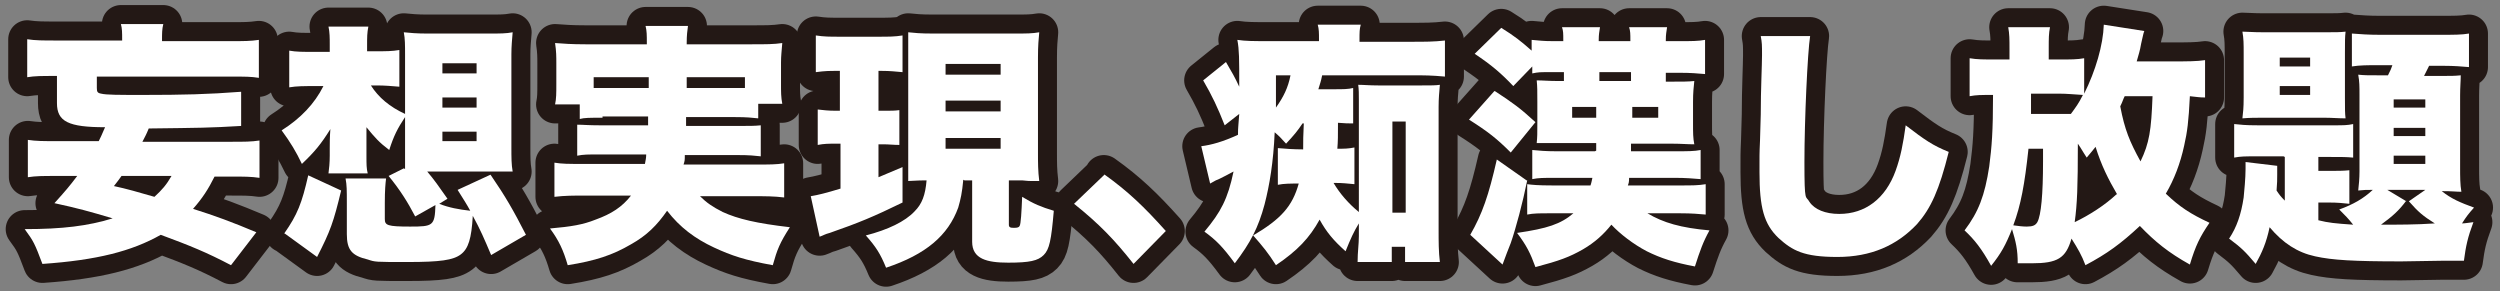
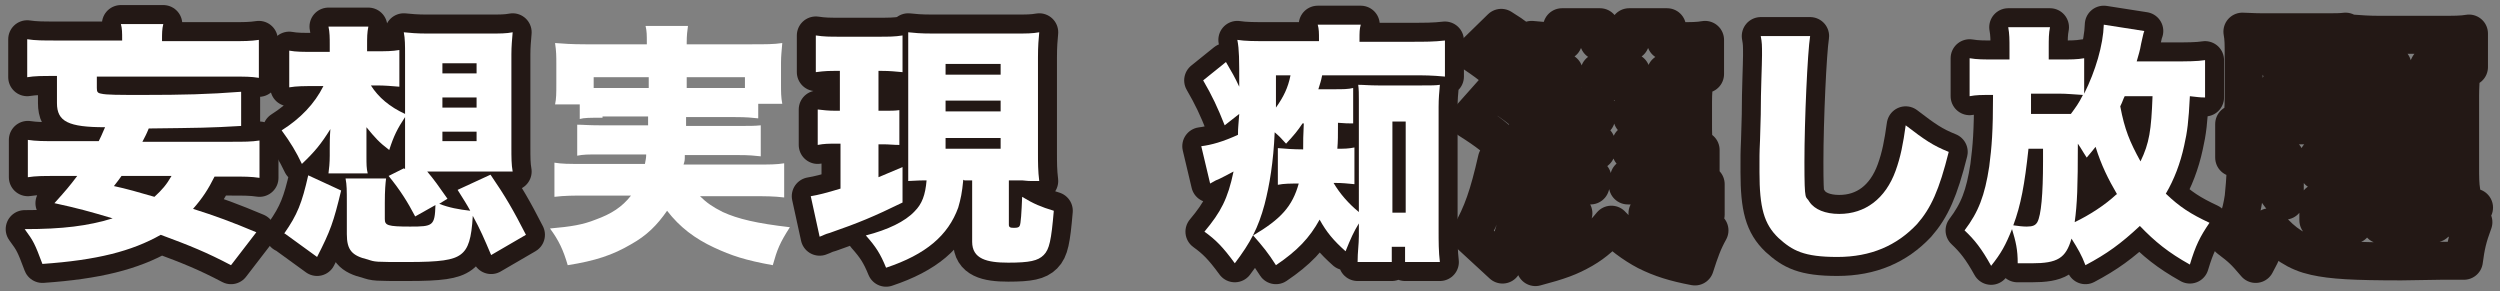
<svg xmlns="http://www.w3.org/2000/svg" version="1.1" viewBox="0 0 395 46">
  <rect x="0" y="0" width="395" height="46" fill="#808080" stroke="none" />
  <defs>
    <style>
      .cls-1 {
        fill: none;
        stroke: #231815;
        stroke-linecap: round;
        stroke-linejoin: round;
        stroke-width: 6px;
      }

      .cls-2 {
        fill: #fff;
      }
    </style>
  </defs>
  <g>
    <g id="_レイヤー_1" data-name="レイヤー_1">
      <g>
        <g>
          <path class="cls-1" d="M36.5,41.9c-3.8-2-6.5-3.1-11.1-4.8-4.6,2.6-10.1,4-18.7,4.6-1.2-3.2-1.4-3.6-2.8-5.5,6,0,10-.5,13.9-1.7-3.7-1.1-5.5-1.6-9.2-2.4,1.8-2,2.4-2.7,3.6-4.3h-3.4c-2,0-3.1,0-4.4.2v-5.9c1.3.2,2.5.2,4.6.2h6.6c.3-.6.4-.8,1-2.2-5.8,0-7.6-.9-7.6-3.8v-4.3h-.4c-2,0-3.1,0-4.3.2v-6c1.3.2,2.5.2,4.6.2h10.4v-.2c0-1,0-1.7-.2-2.4h6.7c-.2.8-.2,1.5-.2,2.4v.3h11c1.9,0,3,0,4.3-.2v6c-1.2-.2-2.2-.2-4.3-.2H15.3v1.8c0,.6.1.8.7.9.8.2,2.8.2,6.6.2,6.3,0,10.3-.1,15.5-.5v5.4c-5,.3-6.5.3-14.6.4-.4,1-.6,1.3-1,2.1h14.1c2,0,3.1,0,4.4-.2v5.9c-1.3-.2-2.5-.2-4.4-.2h-2.7c-1,2-1.9,3.4-3.4,5.1,3.5,1.1,6.2,2.1,10,3.7l-4,5.2ZM19.2,27.8c-.4.6-.6.8-1.2,1.6,1.9.4,4,1,6.4,1.7,1.2-1.1,1.9-1.9,2.7-3.3h-7.9Z" />
          <path class="cls-1" d="M64,26.7q0-.2,0-1.1v-1s0-6.1,0-6.1c-1.2,1.8-1.8,3-2.5,5.2-1.6-1.2-2.3-2-3.6-3.6,0,1.4,0,2.6,0,3.2v1.3c0,1.4,0,2,.2,2.8h-6.2c.1-.7.2-1.7.2-2.8v-1.2c0-.6,0-1.8.1-3-1.5,2.4-2.5,3.6-4.5,5.5-.9-1.9-1.8-3.4-3.2-5.3,3-1.9,5.2-4.2,6.6-7h-1.2c-1.9,0-3,0-4.2.2v-5.8c1.1.2,2.1.2,4.3.2h2.1v-1.2c0-1,0-1.9-.2-2.8h6.3c-.2,1-.2,1.7-.2,3v.9h1.5c1.4,0,2.5,0,3.6-.2v5.8c-1.2-.1-2.3-.2-3.5-.2h-1c1.2,1.9,3,3.4,5.4,4.5v-9.4c0-1.4,0-2.5-.2-3.5.9.1,2.1.2,3.6.2h10c1.6,0,2.6,0,3.6-.2-.1,1.2-.2,2.2-.2,3.5v14.7c0,1.6,0,2.7.2,3.8-.7,0-1,0-1.3,0q-.9,0-1.8,0h-10.4c1.1,1.3,1.8,2.3,3.2,4.3l-1.3.8c1.5.6,3.1.9,4.9,1.1-.6-1.1-1-1.7-2-3.3l5.2-2.4c2.4,3.5,3.6,5.6,5.6,9.5l-5.5,3.2c-1.1-2.6-1.7-4-2.9-6.2-.2,3.6-.7,5.2-1.9,6.1-1.2.9-3.2,1.2-8.4,1.2s-5.1,0-6.3-.4c-2.5-.6-3.3-1.5-3.3-4v-4.9c0-2.1,0-2.8-.2-3.9h6.4c-.1.8-.2,1.8-.2,3.9v2.5c0,1,.4,1.2,4,1.2s3.9-.1,4-3.4l-3.2,1.8c-1.2-2.3-2.4-4.2-4.2-6.4l2.4-1.2ZM44.9,36.9c2.1-3,2.8-4.8,3.8-9.2l5.2,2.4c-1.2,5-1.7,6.4-3.8,10.5l-5.1-3.7ZM69.9,11.6h5.4v-1.6h-5.4v1.6ZM69.9,17h5.4v-1.6h-5.4v1.6ZM69.9,22.3h5.4v-1.5h-5.4v1.5Z" />
-           <path class="cls-1" d="M95.2,18.6c-2,0-2.9,0-3.6.2v-2.3h-3.9c.2-.9.2-1.8.2-3.2v-3.3c0-1,0-1.9-.2-3.2,1.3.1,2.6.2,4.8.2h9.7v-.3c0-1.1,0-1.8-.2-2.6h6.7c-.1.7-.2,1.5-.2,2.6v.3h10.3c2.2,0,3.5,0,4.8-.2-.1,1.3-.2,2-.2,3.1v3.4c0,1.2,0,2.1.2,3.1h-3.8v2.3c-1-.1-1.7-.2-3.7-.2h-7.7q0,.7,0,1.4h8c2.2,0,2.8,0,3.8-.1v4.9c-1-.1-1.6-.2-3.8-.2h-8.2c0,.8,0,.9-.2,1.5h11.3c2.3,0,3.4,0,4.6-.2v5.4c-1.6-.2-3-.2-4.9-.2h-8.4c1,1,2,1.7,3.6,2.5,2.4,1.1,5.4,1.8,10.6,2.4-1.6,2.5-2,3.5-2.7,6-4.4-.8-6.5-1.5-9.3-2.8-3-1.4-5.4-3.2-7.4-5.8-1.6,2.3-3.2,3.9-5.7,5.3-2.9,1.7-5.6,2.6-10,3.3-.7-2.4-1.4-3.9-2.8-5.8,3.4-.3,5.2-.6,7.2-1.4,2.5-.9,4.2-2,5.6-3.8h-7.3c-1.7,0-3.2,0-4.8.2v-5.4c1.2.2,2.2.2,4.5.2h9.8c.1-.6.2-.9.2-1.5h-7.2c-2.1,0-2.7,0-3.7.2v-4.9c1,0,1.6.1,3.7.1h7.5q0-.8,0-1.4h-7.2ZM93.8,12.2v1.7h8.7c0-.9,0-1.1,0-1.7h-8.6ZM108.5,12.2c0,1.1,0,1.2,0,1.7h9.2v-1.7h-9.2Z" />
          <path class="cls-1" d="M132.3,11.2c-1.3,0-1.9,0-3.4.2v-5.8c1.3.2,2.2.2,3.8.2h6.1c1.6,0,2.6,0,3.8-.2v5.8c-1.2-.1-1.9-.2-3.3-.2h-.5v6.3h.8c1.3,0,1.7,0,2.5-.1v5.5c-.9,0-1.7-.1-2.5-.1h-.8v5.2c1.4-.6,1.9-.8,3.8-1.6v5.6c-4.5,2.2-6.9,3.2-11.5,4.8-.8.2-1,.4-1.6.6l-1.4-6.4c1.2-.2,2.4-.5,4.7-1.2v-7.1h-.8c-1,0-1.8,0-2.8.2v-5.6c.9.1,1.6.2,2.9.2h.6v-6.3h-.6ZM152.2,28.4c-.2,2.1-.4,3-.8,4.4-1.6,4.4-5.1,7.4-11.4,9.5-.9-2.2-1.6-3.3-3.2-5.1,3.5-.9,6.2-2.2,7.7-3.8,1.2-1.2,1.7-2.6,1.9-4.9-.5,0-1.4,0-2.9.1,0-1.3,0-2.6,0-4v-15.5c0-2.3,0-2.8,0-4,1,.1,1.8.2,3.9.2h12.9c1.9,0,2.8,0,3.9-.2-.1,1.1-.2,2.1-.2,4v15c0,1.6,0,2.9.2,4.5q-.5,0-1.2,0c-.2,0-.7,0-1.5-.1h-1s-1.1,0-1.1,0v7c0,.4.2.5.8.5s.8-.1.9-.3c.2-.3.3-2.2.4-4.6,1.8,1.1,3,1.6,5,2.2-.4,4.7-.7,6.1-1.6,7s-2.2,1.2-5.6,1.2-5.7-.6-5.7-3.3v-9.7h-1.2ZM149.4,11.8h8.7v-1.7h-8.7v1.7ZM149.4,17.6h8.7v-1.7h-8.7v1.7ZM149.4,23.5h8.7v-1.7h-8.7v1.7Z" />
-           <path class="cls-1" d="M174.4,27.5c3.8,2.7,6.4,5.2,9.8,9l-5.1,5.2c-3-3.8-5.4-6.3-9.4-9.5l4.8-4.6Z" />
          <path class="cls-1" d="M205.8,19.5c-.8,1.2-1.3,1.8-2.6,3.2-.8-.9-1.1-1.2-1.8-1.8-.2,4.7-.8,8.3-1.6,11.4-1,3.7-2.2,6-4.7,9.3-1.9-2.6-3-3.7-4.8-5,2.6-3.1,3.7-5.2,4.6-9.5-.6.3-2.2,1.2-2.8,1.4-.4.2-.5.3-.9.5l-1.4-5.9c1.6-.2,3.4-.7,5.8-1.8,0-1.3.1-1.7.2-3.3l-2.3,1.8c-1.1-2.8-2-4.7-3.4-7.1l3.6-2.9c1,1.7,1.4,2.4,2.1,3.9,0-4.5,0-5.8-.3-7.4,1.3.2,2.6.2,5.2.2h7.7v-.3c0-1,0-1.6-.2-2.3h6.8c-.2.7-.2,1.2-.2,2.4v.3h8.3c2,0,3.5,0,5.2-.2v5.7c-2.2-.2-3.2-.2-5.1-.2h-14.3c-.2,1-.3,1.2-.6,2.2h2.5c1.4,0,2.2,0,3-.2v5.6c-.7,0-1.3,0-2.4-.1,0,2.2,0,2.8-.1,4.1,1.1,0,1.7,0,2.7-.2v5.8c-1.3-.1-1.6-.2-3.3-.2,1,1.7,2.4,3.3,4,4.6V15.8c0-1,0-1.6-.1-2.4.9,0,1.7.1,3.2.1h6.7c1.7,0,2.3,0,3-.1-.1,1.2-.2,2.1-.2,3.5v19.6c0,1.6,0,3.3.2,4.9h-5.5v-2.4h-2.1v2.4h-5.4c0-1.6.2-2.8.2-4.1v-2c-.8,1.3-1.3,2.4-2.1,4.4-1.9-1.7-3-3-4.1-5-1.6,2.9-3.5,4.9-6.9,7.2-1.2-1.9-2.1-3-3.6-4.7,4.4-2.6,6.2-4.6,7.2-8.2-1.2,0-2.4,0-3.3.2v-5.8c1,.1,2.6.2,3.8.2h.2c0-1.4,0-2.1.1-4.1h0ZM201.6,11.9v4c0,.3,0,.4,0,1.1,1.2-1.7,1.9-3.1,2.3-5.1h-2.3ZM220,33.6h2.1v-14.4h-2.1v14.4Z" />
          <path class="cls-1" d="M236.2,14.4c2.9,1.9,4,2.7,6.4,4.9l-3.9,4.8c-2.2-2.2-3.6-3.3-6.6-5.2l4-4.5ZM241.3,28.5c-.7,3.5-1.8,7.6-2.6,9.9-.5,1.2-.8,2.1-1,2.6q-.2.5-.3.8l-5.1-4.7c1.9-3.3,2.9-6.2,4.2-11.9l4.7,3.3ZM252.2,23.8c0-.4,0-.4,0-1.2h-6c-1.3,0-2.2,0-3.4,0,.1-1,.1-1.5.1-3.1v-3.4c0-1.8,0-2.4-.1-3.4,1,0,1.9.1,3.3.1h1v-1.4h-2.8c-.8,0-1.3,0-2.2.2v-1.1l-3,3.1c-1.9-2-3.4-3.3-6.1-5.1l4.2-4.1c2.1,1.3,3.1,2.1,4.8,3.6v-1.7c1.2.1,1.8.2,3.4.2h1.6v-.2c0-1,0-1.4-.2-2h6c-.1.7-.2,1.1-.2,2v.2h5v-.2c0-.9,0-1.4-.2-2h6c-.1.7-.2,1.1-.2,2v.2h2.2c1.9,0,2.9,0,4-.2v5.4c-1.2-.1-2.2-.2-4-.2h-2.2v1.4h1c1.6,0,2.6,0,3.5-.1-.1,1-.2,1.8-.2,3.3v3.4c0,1.5,0,2.3.2,3.3-1.1,0-2.1-.1-3.5-.1h-6.5c0,.6,0,.8,0,1.2h7c2,0,3,0,4-.2v4.6c-1.2-.1-2.4-.2-4-.2h-7.3c0,.8-.1.9-.2,1.2h8.3c1.9,0,2.8,0,4-.2v4.8c-1.1-.1-2.2-.2-4-.2h-5.2c2.5,1.5,5.3,2.3,9.8,2.7-1,1.8-1.5,3.2-2.3,5.7-3.2-.6-5.4-1.3-7.6-2.4-2.1-1.1-4.2-2.7-5.6-4.2-1.2,1.5-2.6,2.8-4.5,3.9-2.1,1.2-3.7,1.8-7.5,2.8-.8-2.2-1.4-3.4-2.9-5.4,4.8-.7,6.9-1.4,8.9-3.1h-3.8c-1.6,0-2.5,0-3.5.2v-4.8c.8.1,1.6.2,4,.2h6c.2-.6.2-.8.3-1.2h-5.9c-1.9,0-2.6,0-3.6.2v-4.6c1,.1,2.1.2,3.8.2h6.1ZM248.4,16.9v1.7h3.8v-1.7h-3.8ZM257.7,11.4h-5v1.4h5v-1.4ZM257.9,18.6h4.1v-1.7h-4.1v1.7Z" />
          <path class="cls-1" d="M286,5.7c-.4,2.5-.9,13.2-.9,19.9s.2,5.2.8,6.3c.8,1.2,2.5,1.9,4.7,1.9,4.1,0,7.3-2.4,8.9-6.8.8-2.2,1.2-4.3,1.6-7.2,3,2.3,4.3,3.2,6.8,4.2-1.5,6-2.8,8.9-5,11.4-3.2,3.4-7.3,5.2-12.6,5.2s-7.1-1-9.3-3c-2.3-2.2-3-4.8-3-10.4s0-1,.2-9.1c0-4,.2-7.8.2-9.4s0-1.9-.2-3h7.8Z" />
          <path class="cls-1" d="M348.3,15.4c-.8,0-1.3-.1-2.3-.2-.2,4-.4,5.6-.9,7.8-.6,2.8-1.6,5.4-2.9,7.6,2.2,2.1,3.9,3.2,6.9,4.6-1.5,2.2-2.2,3.6-3.1,6.6-3.4-1.9-5.5-3.6-7.9-6.1-3,2.8-5.2,4.4-8.6,6.2-.6-1.6-1.2-2.6-2.2-4.2-.9,3.1-2.2,3.9-6.3,3.9s-1.1,0-2.2,0c0-2.2-.3-3.4-.9-5.4-1,2.5-1.7,3.8-3.3,5.8-1.5-2.7-2.6-4.1-4.2-5.6,2.2-2.9,3.2-5.5,3.9-10.1.4-3.1.6-5.5.6-11.3-2,0-2.6,0-3.7.2v-6c1.2.2,2.1.2,4.3.2h2v-1.7c0-1.5,0-2.3-.2-3.4h6.6c-.2,1-.2,1.8-.2,3.3v1.8h1.6c1.9,0,2.9,0,4-.2v5.6c1.8-3.6,3-7.7,3.1-10.9l6.4,1c-.2.5-.2.8-.5,2-.2,1.2-.4,1.7-.7,2.8h6c1.8,0,3.6,0,4.8-.2v5.9ZM320.5,23.5c-.6,5.6-1.2,8.9-2.4,12.1.7.1,1.5.2,2.1.2,1,0,1.4-.2,1.7-.7.6-1.1.9-4.4.9-9.6v-2h-2.3ZM324.9,18q1.3,0,2.3,0c.8-1.1,1.2-1.6,1.9-3-1.6-.1-2.6-.2-3.6-.2h-4.6v3.2c0,0,4,0,4,0ZM334.5,30.7c-1.4-2.4-2.5-4.6-3.4-7.5-.5.6-.7.9-1.4,1.7-.4-.6-.5-.8-1-1.6l-.4-.6c0,6.8-.1,9.5-.5,12.4,2.3-1.1,4.8-2.7,6.6-4.4ZM335.7,15.2c-.3.6-.3.8-.7,1.6.7,3.7,1.5,5.6,3.2,8.7,1.4-2.9,1.7-4.9,1.9-10.3h-4.4Z" />
          <path class="cls-1" d="M360.8,24.7h-4c-2.2,0-2.7,0-3.8.2v-5.3c1.1.1,1.6.2,3.8.2h12c1.4,0,2.1,0,3-.2v5.3c-1.2-.1-1.6-.1-3.6-.1h-1.9v2.2h1.7c1.4,0,2.2,0,3.2-.1v5.3c-1-.1-1.8-.2-3.2-.2h-1.7v2.8c1.6.4,2.6.5,5.5.7-.8-1-1.2-1.4-2.2-2.4,2.2-.8,3.8-1.7,5.3-3.1-1.1,0-1.3,0-2.3.1.1-.9.2-1.9.2-3v-12.2c0-1.2,0-2-.2-3.1,1,.1,1.4.1,3.2.1h1.5c.4-.8.5-1,.7-1.6h-2.5c-1.3,0-2.7,0-3.9.2v-5.2c1.3.1,2.6.2,4.5.2h9.4c2.2,0,3.5,0,4.6-.2v5.3c-1.1-.1-2.4-.2-3.9-.2h-2.4c-.2.4-.5,1-.8,1.6h2.6c1.7,0,2.2,0,3.2-.1,0,.9-.1,1.8-.1,3.2v11.4c0,1.3,0,2.7.2,3.8-.9,0-1.3-.1-3.1-.1,1.5,1.2,2.9,1.8,5.1,2.6-.9,1-1.2,1.4-1.9,2.5.4,0,1-.1,1.8-.2-.9,2.4-1.2,3.8-1.5,6.1,0,0-1.2,0-3.6,0q-5.1.1-6.3.1c-7.5,0-10.9-.2-13.6-.8-2.8-.6-5.1-2.1-7.2-4.6-.5,2.4-1.2,4-2.2,5.8-1.7-2-2.2-2.5-4.2-4,1.2-1.8,1.9-3.8,2.3-6.5.1-1,.3-3.1.3-4.5s0-.6,0-1.1l5,.6c0,.6,0,.6,0,1.4s0,1.3-.1,2.5c.4.6.6.9,1.3,1.6v-6.9ZM354.5,8.4c0-1.4,0-2.3-.2-3.4.8,0,1.5.1,3.4.1h9.4c2,0,2.6,0,3.5-.1-.1.9-.1,1.5-.1,3.4v7c0,1.9,0,2.5.1,3.3-1.2,0-2.1-.1-3.4-.1h-9.5c-1.3,0-2.2,0-3.4.1.1-1,.2-1.5.2-3.3v-7ZM360.2,10.5h4.8v-1.4h-4.8v1.4ZM360.2,15h4.8v-1.4h-4.8v1.4ZM380.2,31.7c-1.2,1.6-2.1,2.4-4,3.8,2.7,0,5.6,0,8.5-.2-1.9-1.2-2.6-1.8-4.1-3.5l2.6-1.8h-6l3,1.8ZM378.2,17h5v-1.3h-5v1.3ZM378.2,21.5h5v-1.3h-5v1.3ZM378.2,25.9h5v-1.3h-5v1.3Z" />
        </g>
        <g>
          <path class="cls-2" d="M36.5,41.9c-3.8-2-6.5-3.1-11.1-4.8-4.6,2.6-10.1,4-18.7,4.6-1.2-3.2-1.4-3.6-2.8-5.5,6,0,10-.5,13.9-1.7-3.7-1.1-5.5-1.6-9.2-2.4,1.8-2,2.4-2.7,3.6-4.3h-3.4c-2,0-3.1,0-4.4.2v-5.9c1.3.2,2.5.2,4.6.2h6.6c.3-.6.4-.8,1-2.2-5.8,0-7.6-.9-7.6-3.8v-4.3h-.4c-2,0-3.1,0-4.3.2v-6c1.3.2,2.5.2,4.6.2h10.4v-.2c0-1,0-1.7-.2-2.4h6.7c-.2.8-.2,1.5-.2,2.4v.3h11c1.9,0,3,0,4.3-.2v6c-1.2-.2-2.2-.2-4.3-.2H15.3v1.8c0,.6.1.8.7.9.8.2,2.8.2,6.6.2,6.3,0,10.3-.1,15.5-.5v5.4c-5,.3-6.5.3-14.6.4-.4,1-.6,1.3-1,2.1h14.1c2,0,3.1,0,4.4-.2v5.9c-1.3-.2-2.5-.2-4.4-.2h-2.7c-1,2-1.9,3.4-3.4,5.1,3.5,1.1,6.2,2.1,10,3.7l-4,5.2ZM19.2,27.8c-.4.6-.6.8-1.2,1.6,1.9.4,4,1,6.4,1.7,1.2-1.1,1.9-1.9,2.7-3.3h-7.9Z" />
          <path class="cls-2" d="M64,26.7q0-.2,0-1.1v-1s0-6.1,0-6.1c-1.2,1.8-1.8,3-2.5,5.2-1.6-1.2-2.3-2-3.6-3.6,0,1.4,0,2.6,0,3.2v1.3c0,1.4,0,2,.2,2.8h-6.2c.1-.7.2-1.7.2-2.8v-1.2c0-.6,0-1.8.1-3-1.5,2.4-2.5,3.6-4.5,5.5-.9-1.9-1.8-3.4-3.2-5.3,3-1.9,5.2-4.2,6.6-7h-1.2c-1.9,0-3,0-4.2.2v-5.8c1.1.2,2.1.2,4.3.2h2.1v-1.2c0-1,0-1.9-.2-2.8h6.3c-.2,1-.2,1.7-.2,3v.9h1.5c1.4,0,2.5,0,3.6-.2v5.8c-1.2-.1-2.3-.2-3.5-.2h-1c1.2,1.9,3,3.4,5.4,4.5v-9.4c0-1.4,0-2.5-.2-3.5.9.1,2.1.2,3.6.2h10c1.6,0,2.6,0,3.6-.2-.1,1.2-.2,2.2-.2,3.5v14.7c0,1.6,0,2.7.2,3.8-.7,0-1,0-1.3,0q-.9,0-1.8,0h-10.4c1.1,1.3,1.8,2.3,3.2,4.3l-1.3.8c1.5.6,3.1.9,4.9,1.1-.6-1.1-1-1.7-2-3.3l5.2-2.4c2.4,3.5,3.6,5.6,5.6,9.5l-5.5,3.2c-1.1-2.6-1.7-4-2.9-6.2-.2,3.6-.7,5.2-1.9,6.1-1.2.9-3.2,1.2-8.4,1.2s-5.1,0-6.3-.4c-2.5-.6-3.3-1.5-3.3-4v-4.9c0-2.1,0-2.8-.2-3.9h6.4c-.1.8-.2,1.8-.2,3.9v2.5c0,1,.4,1.2,4,1.2s3.9-.1,4-3.4l-3.2,1.8c-1.2-2.3-2.4-4.2-4.2-6.4l2.4-1.2ZM44.9,36.9c2.1-3,2.8-4.8,3.8-9.2l5.2,2.4c-1.2,5-1.7,6.4-3.8,10.5l-5.1-3.7ZM69.9,11.6h5.4v-1.6h-5.4v1.6ZM69.9,17h5.4v-1.6h-5.4v1.6ZM69.9,22.3h5.4v-1.5h-5.4v1.5Z" />
          <path class="cls-2" d="M95.2,18.6c-2,0-2.9,0-3.6.2v-2.3h-3.9c.2-.9.2-1.8.2-3.2v-3.3c0-1,0-1.9-.2-3.2,1.3.1,2.6.2,4.8.2h9.7v-.3c0-1.1,0-1.8-.2-2.6h6.7c-.1.7-.2,1.5-.2,2.6v.3h10.3c2.2,0,3.5,0,4.8-.2-.1,1.3-.2,2-.2,3.1v3.4c0,1.2,0,2.1.2,3.1h-3.8v2.3c-1-.1-1.7-.2-3.7-.2h-7.7q0,.7,0,1.4h8c2.2,0,2.8,0,3.8-.1v4.9c-1-.1-1.6-.2-3.8-.2h-8.2c0,.8,0,.9-.2,1.5h11.3c2.3,0,3.4,0,4.6-.2v5.4c-1.6-.2-3-.2-4.9-.2h-8.4c1,1,2,1.7,3.6,2.5,2.4,1.1,5.4,1.8,10.6,2.4-1.6,2.5-2,3.5-2.7,6-4.4-.8-6.5-1.5-9.3-2.8-3-1.4-5.4-3.2-7.4-5.8-1.6,2.3-3.2,3.9-5.7,5.3-2.9,1.7-5.6,2.6-10,3.3-.7-2.4-1.4-3.9-2.8-5.8,3.4-.3,5.2-.6,7.2-1.4,2.5-.9,4.2-2,5.6-3.8h-7.3c-1.7,0-3.2,0-4.8.2v-5.4c1.2.2,2.2.2,4.5.2h9.8c.1-.6.2-.9.2-1.5h-7.2c-2.1,0-2.7,0-3.7.2v-4.9c1,0,1.6.1,3.7.1h7.5q0-.8,0-1.4h-7.2ZM93.8,12.2v1.7h8.7c0-.9,0-1.1,0-1.7h-8.6ZM108.5,12.2c0,1.1,0,1.2,0,1.7h9.2v-1.7h-9.2Z" />
          <path class="cls-2" d="M132.3,11.2c-1.3,0-1.9,0-3.4.2v-5.8c1.3.2,2.2.2,3.8.2h6.1c1.6,0,2.6,0,3.8-.2v5.8c-1.2-.1-1.9-.2-3.3-.2h-.5v6.3h.8c1.3,0,1.7,0,2.5-.1v5.5c-.9,0-1.7-.1-2.5-.1h-.8v5.2c1.4-.6,1.9-.8,3.8-1.6v5.6c-4.5,2.2-6.9,3.2-11.5,4.8-.8.2-1,.4-1.6.6l-1.4-6.4c1.2-.2,2.4-.5,4.7-1.2v-7.1h-.8c-1,0-1.8,0-2.8.2v-5.6c.9.1,1.6.2,2.9.2h.6v-6.3h-.6ZM152.2,28.4c-.2,2.1-.4,3-.8,4.4-1.6,4.4-5.1,7.4-11.4,9.5-.9-2.2-1.6-3.3-3.2-5.1,3.5-.9,6.2-2.2,7.7-3.8,1.2-1.2,1.7-2.6,1.9-4.9-.5,0-1.4,0-2.9.1,0-1.3,0-2.6,0-4v-15.5c0-2.3,0-2.8,0-4,1,.1,1.8.2,3.9.2h12.9c1.9,0,2.8,0,3.9-.2-.1,1.1-.2,2.1-.2,4v15c0,1.6,0,2.9.2,4.5q-.5,0-1.2,0c-.2,0-.7,0-1.5-.1h-1s-1.1,0-1.1,0v7c0,.4.2.5.8.5s.8-.1.9-.3c.2-.3.3-2.2.4-4.6,1.8,1.1,3,1.6,5,2.2-.4,4.7-.7,6.1-1.6,7s-2.2,1.2-5.6,1.2-5.7-.6-5.7-3.3v-9.7h-1.2ZM149.4,11.8h8.7v-1.7h-8.7v1.7ZM149.4,17.6h8.7v-1.7h-8.7v1.7ZM149.4,23.5h8.7v-1.7h-8.7v1.7Z" />
-           <path class="cls-2" d="M174.4,27.5c3.8,2.7,6.4,5.2,9.8,9l-5.1,5.2c-3-3.8-5.4-6.3-9.4-9.5l4.8-4.6Z" />
          <path class="cls-2" d="M205.8,19.5c-.8,1.2-1.3,1.8-2.6,3.2-.8-.9-1.1-1.2-1.8-1.8-.2,4.7-.8,8.3-1.6,11.4-1,3.7-2.2,6-4.7,9.3-1.9-2.6-3-3.7-4.8-5,2.6-3.1,3.7-5.2,4.6-9.5-.6.3-2.2,1.2-2.8,1.4-.4.2-.5.3-.9.5l-1.4-5.9c1.6-.2,3.4-.7,5.8-1.8,0-1.3.1-1.7.2-3.3l-2.3,1.8c-1.1-2.8-2-4.7-3.4-7.1l3.6-2.9c1,1.7,1.4,2.4,2.1,3.9,0-4.5,0-5.8-.3-7.4,1.3.2,2.6.2,5.2.2h7.7v-.3c0-1,0-1.6-.2-2.3h6.8c-.2.7-.2,1.2-.2,2.4v.3h8.3c2,0,3.5,0,5.2-.2v5.7c-2.2-.2-3.2-.2-5.1-.2h-14.3c-.2,1-.3,1.2-.6,2.2h2.5c1.4,0,2.2,0,3-.2v5.6c-.7,0-1.3,0-2.4-.1,0,2.2,0,2.8-.1,4.1,1.1,0,1.7,0,2.7-.2v5.8c-1.3-.1-1.6-.2-3.3-.2,1,1.7,2.4,3.3,4,4.6V15.8c0-1,0-1.6-.1-2.4.9,0,1.7.1,3.2.1h6.7c1.7,0,2.3,0,3-.1-.1,1.2-.2,2.1-.2,3.5v19.6c0,1.6,0,3.3.2,4.9h-5.5v-2.4h-2.1v2.4h-5.4c0-1.6.2-2.8.2-4.1v-2c-.8,1.3-1.3,2.4-2.1,4.4-1.9-1.7-3-3-4.1-5-1.6,2.9-3.5,4.9-6.9,7.2-1.2-1.9-2.1-3-3.6-4.7,4.4-2.6,6.2-4.6,7.2-8.2-1.2,0-2.4,0-3.3.2v-5.8c1,.1,2.6.2,3.8.2h.2c0-1.4,0-2.1.1-4.1h0ZM201.6,11.9v4c0,.3,0,.4,0,1.1,1.2-1.7,1.9-3.1,2.3-5.1h-2.3ZM220,33.6h2.1v-14.4h-2.1v14.4Z" />
-           <path class="cls-2" d="M236.2,14.4c2.9,1.9,4,2.7,6.4,4.9l-3.9,4.8c-2.2-2.2-3.6-3.3-6.6-5.2l4-4.5ZM241.3,28.5c-.7,3.5-1.8,7.6-2.6,9.9-.5,1.2-.8,2.1-1,2.6q-.2.5-.3.8l-5.1-4.7c1.9-3.3,2.9-6.2,4.2-11.9l4.7,3.3ZM252.2,23.8c0-.4,0-.4,0-1.2h-6c-1.3,0-2.2,0-3.4,0,.1-1,.1-1.5.1-3.1v-3.4c0-1.8,0-2.4-.1-3.4,1,0,1.9.1,3.3.1h1v-1.4h-2.8c-.8,0-1.3,0-2.2.2v-1.1l-3,3.1c-1.9-2-3.4-3.3-6.1-5.1l4.2-4.1c2.1,1.3,3.1,2.1,4.8,3.6v-1.7c1.2.1,1.8.2,3.4.2h1.6v-.2c0-1,0-1.4-.2-2h6c-.1.7-.2,1.1-.2,2v.2h5v-.2c0-.9,0-1.4-.2-2h6c-.1.7-.2,1.1-.2,2v.2h2.2c1.9,0,2.9,0,4-.2v5.4c-1.2-.1-2.2-.2-4-.2h-2.2v1.4h1c1.6,0,2.6,0,3.5-.1-.1,1-.2,1.8-.2,3.3v3.4c0,1.5,0,2.3.2,3.3-1.1,0-2.1-.1-3.5-.1h-6.5c0,.6,0,.8,0,1.2h7c2,0,3,0,4-.2v4.6c-1.2-.1-2.4-.2-4-.2h-7.3c0,.8-.1.9-.2,1.2h8.3c1.9,0,2.8,0,4-.2v4.8c-1.1-.1-2.2-.2-4-.2h-5.2c2.5,1.5,5.3,2.3,9.8,2.7-1,1.8-1.5,3.2-2.3,5.7-3.2-.6-5.4-1.3-7.6-2.4-2.1-1.1-4.2-2.7-5.6-4.2-1.2,1.5-2.6,2.8-4.5,3.9-2.1,1.2-3.7,1.8-7.5,2.8-.8-2.2-1.4-3.4-2.9-5.4,4.8-.7,6.9-1.4,8.9-3.1h-3.8c-1.6,0-2.5,0-3.5.2v-4.8c.8.1,1.6.2,4,.2h6c.2-.6.2-.8.3-1.2h-5.9c-1.9,0-2.6,0-3.6.2v-4.6c1,.1,2.1.2,3.8.2h6.1ZM248.4,16.9v1.7h3.8v-1.7h-3.8ZM257.7,11.4h-5v1.4h5v-1.4ZM257.9,18.6h4.1v-1.7h-4.1v1.7Z" />
          <path class="cls-2" d="M286,5.7c-.4,2.5-.9,13.2-.9,19.9s.2,5.2.8,6.3c.8,1.2,2.5,1.9,4.7,1.9,4.1,0,7.3-2.4,8.9-6.8.8-2.2,1.2-4.3,1.6-7.2,3,2.3,4.3,3.2,6.8,4.2-1.5,6-2.8,8.9-5,11.4-3.2,3.4-7.3,5.2-12.6,5.2s-7.1-1-9.3-3c-2.3-2.2-3-4.8-3-10.4s0-1,.2-9.1c0-4,.2-7.8.2-9.4s0-1.9-.2-3h7.8Z" />
          <path class="cls-2" d="M348.3,15.4c-.8,0-1.3-.1-2.3-.2-.2,4-.4,5.6-.9,7.8-.6,2.8-1.6,5.4-2.9,7.6,2.2,2.1,3.9,3.2,6.9,4.6-1.5,2.2-2.2,3.6-3.1,6.6-3.4-1.9-5.5-3.6-7.9-6.1-3,2.8-5.2,4.4-8.6,6.2-.6-1.6-1.2-2.6-2.2-4.2-.9,3.1-2.2,3.9-6.3,3.9s-1.1,0-2.2,0c0-2.2-.3-3.4-.9-5.4-1,2.5-1.7,3.8-3.3,5.8-1.5-2.7-2.6-4.1-4.2-5.6,2.2-2.9,3.2-5.5,3.9-10.1.4-3.1.6-5.5.6-11.3-2,0-2.6,0-3.7.2v-6c1.2.2,2.1.2,4.3.2h2v-1.7c0-1.5,0-2.3-.2-3.4h6.6c-.2,1-.2,1.8-.2,3.3v1.8h1.6c1.9,0,2.9,0,4-.2v5.6c1.8-3.6,3-7.7,3.1-10.9l6.4,1c-.2.5-.2.8-.5,2-.2,1.2-.4,1.7-.7,2.8h6c1.8,0,3.6,0,4.8-.2v5.9ZM320.5,23.5c-.6,5.6-1.2,8.9-2.4,12.1.7.1,1.5.2,2.1.2,1,0,1.4-.2,1.7-.7.6-1.1.9-4.4.9-9.6v-2h-2.3ZM324.9,18q1.3,0,2.3,0c.8-1.1,1.2-1.6,1.9-3-1.6-.1-2.6-.2-3.6-.2h-4.6v3.2c0,0,4,0,4,0ZM334.5,30.7c-1.4-2.4-2.5-4.6-3.4-7.5-.5.6-.7.9-1.4,1.7-.4-.6-.5-.8-1-1.6l-.4-.6c0,6.8-.1,9.5-.5,12.4,2.3-1.1,4.8-2.7,6.6-4.4ZM335.7,15.2c-.3.6-.3.8-.7,1.6.7,3.7,1.5,5.6,3.2,8.7,1.4-2.9,1.7-4.9,1.9-10.3h-4.4Z" />
-           <path class="cls-2" d="M360.8,24.7h-4c-2.2,0-2.7,0-3.8.2v-5.3c1.1.1,1.6.2,3.8.2h12c1.4,0,2.1,0,3-.2v5.3c-1.2-.1-1.6-.1-3.6-.1h-1.9v2.2h1.7c1.4,0,2.2,0,3.2-.1v5.3c-1-.1-1.8-.2-3.2-.2h-1.7v2.8c1.6.4,2.6.5,5.5.7-.8-1-1.2-1.4-2.2-2.4,2.2-.8,3.8-1.7,5.3-3.1-1.1,0-1.3,0-2.3.1.1-.9.2-1.9.2-3v-12.2c0-1.2,0-2-.2-3.1,1,.1,1.4.1,3.2.1h1.5c.4-.8.5-1,.7-1.6h-2.5c-1.3,0-2.7,0-3.9.2v-5.2c1.3.1,2.6.2,4.5.2h9.4c2.2,0,3.5,0,4.6-.2v5.3c-1.1-.1-2.4-.2-3.9-.2h-2.4c-.2.4-.5,1-.8,1.6h2.6c1.7,0,2.2,0,3.2-.1,0,.9-.1,1.8-.1,3.2v11.4c0,1.3,0,2.7.2,3.8-.9,0-1.3-.1-3.1-.1,1.5,1.2,2.9,1.8,5.1,2.6-.9,1-1.2,1.4-1.9,2.5.4,0,1-.1,1.8-.2-.9,2.4-1.2,3.8-1.5,6.1,0,0-1.2,0-3.6,0q-5.1.1-6.3.1c-7.5,0-10.9-.2-13.6-.8-2.8-.6-5.1-2.1-7.2-4.6-.5,2.4-1.2,4-2.2,5.8-1.7-2-2.2-2.5-4.2-4,1.2-1.8,1.9-3.8,2.3-6.5.1-1,.3-3.1.3-4.5s0-.6,0-1.1l5,.6c0,.6,0,.6,0,1.4s0,1.3-.1,2.5c.4.6.6.9,1.3,1.6v-6.9ZM354.5,8.4c0-1.4,0-2.3-.2-3.4.8,0,1.5.1,3.4.1h9.4c2,0,2.6,0,3.5-.1-.1.9-.1,1.5-.1,3.4v7c0,1.9,0,2.5.1,3.3-1.2,0-2.1-.1-3.4-.1h-9.5c-1.3,0-2.2,0-3.4.1.1-1,.2-1.5.2-3.3v-7ZM360.2,10.5h4.8v-1.4h-4.8v1.4ZM360.2,15h4.8v-1.4h-4.8v1.4ZM380.2,31.7c-1.2,1.6-2.1,2.4-4,3.8,2.7,0,5.6,0,8.5-.2-1.9-1.2-2.6-1.8-4.1-3.5l2.6-1.8h-6l3,1.8ZM378.2,17h5v-1.3h-5v1.3ZM378.2,21.5h5v-1.3h-5v1.3ZM378.2,25.9h5v-1.3h-5v1.3Z" />
        </g>
      </g>
    </g>
  </g>
</svg>